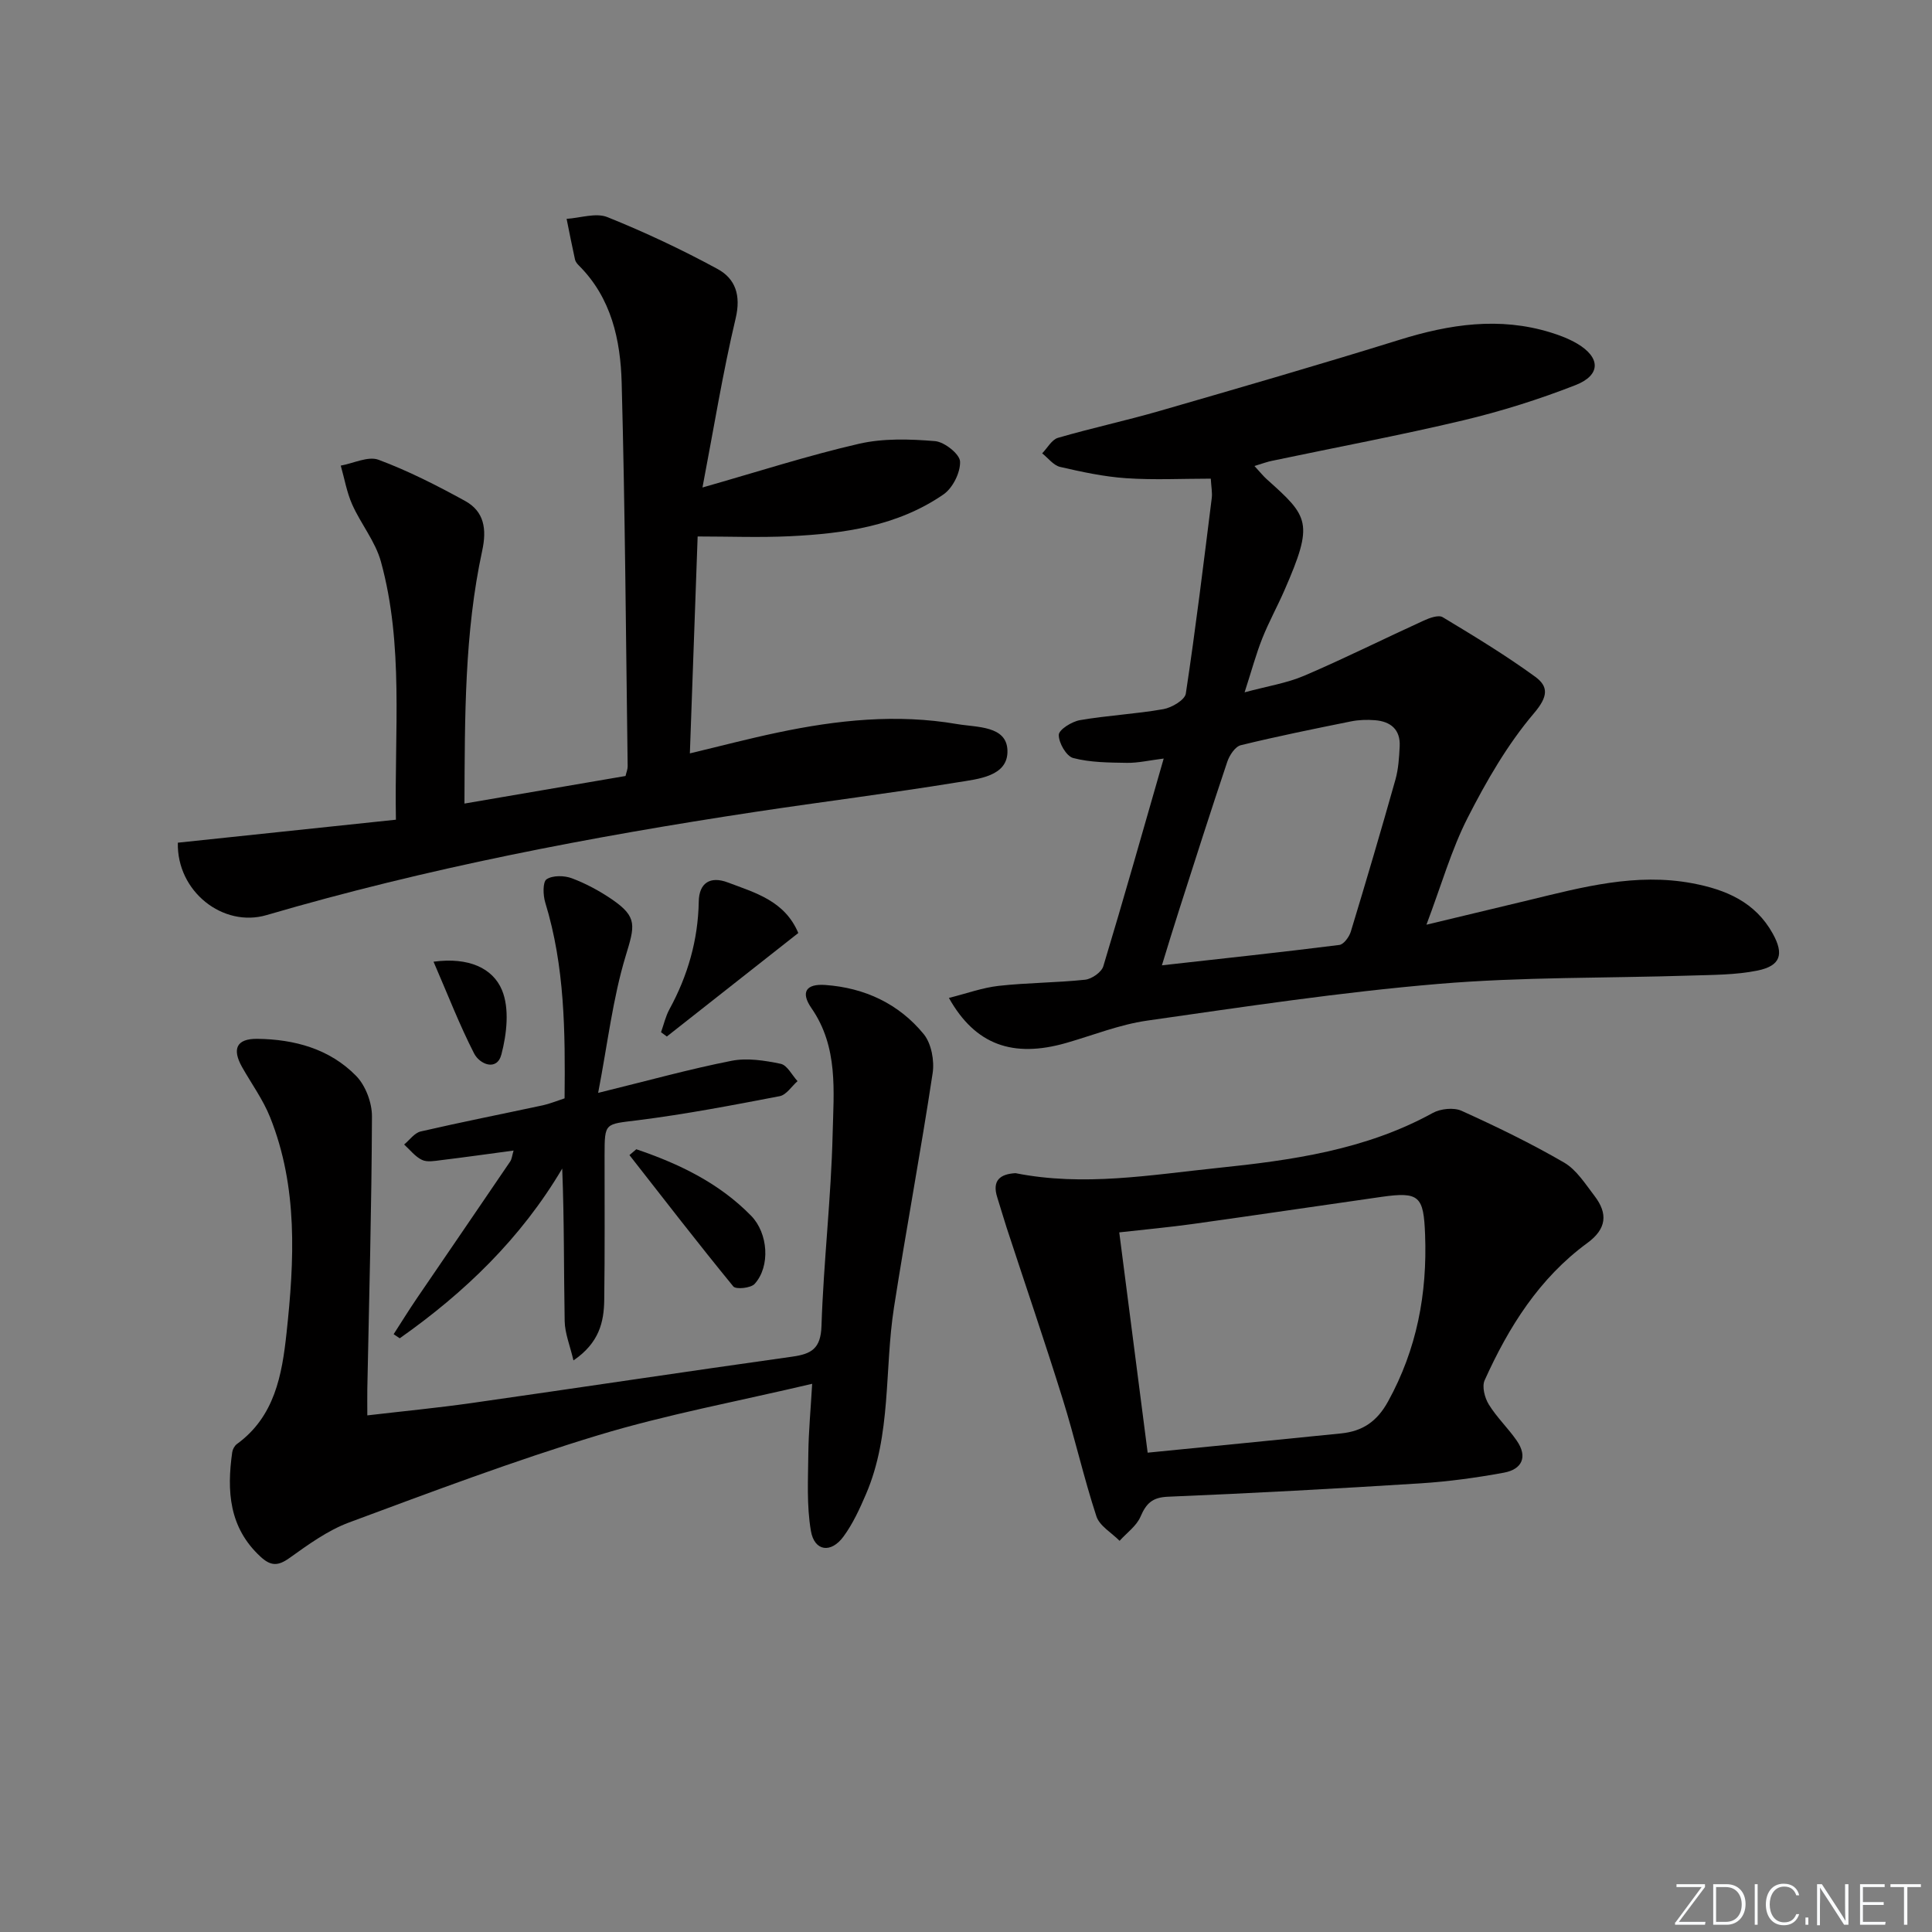
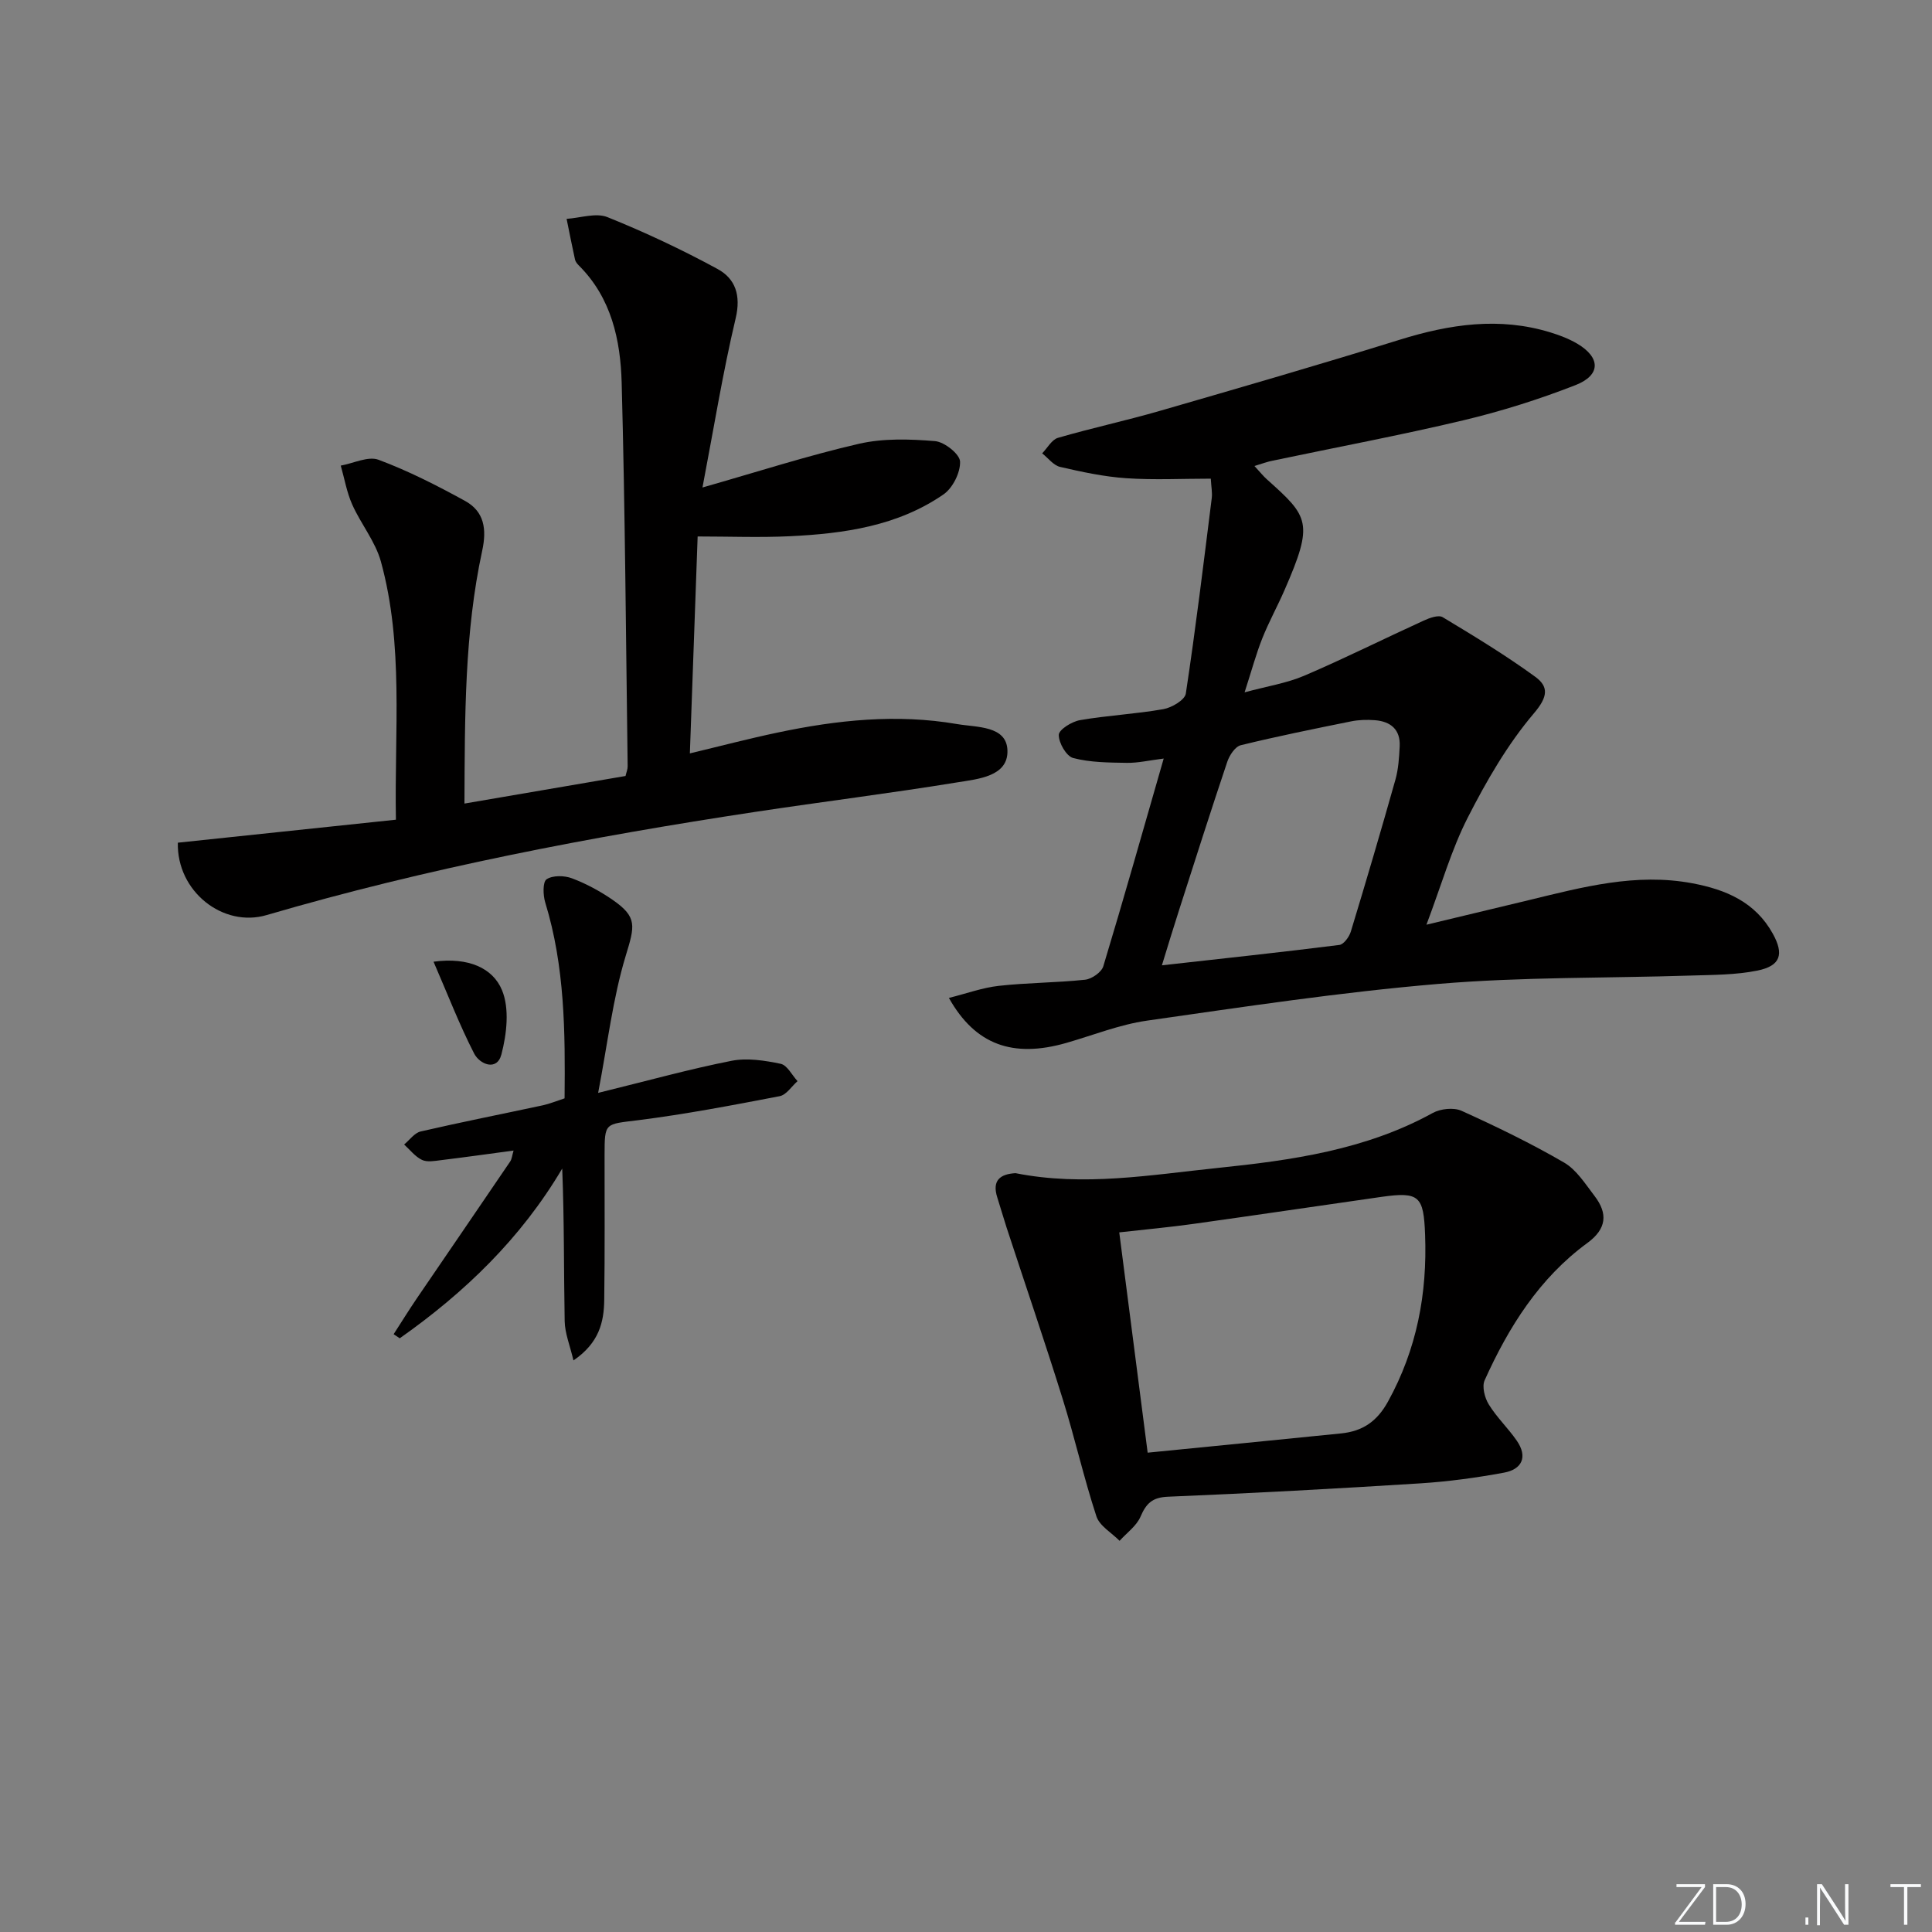
<svg xmlns="http://www.w3.org/2000/svg" enable-background="new 0 0 400 400" viewBox="0 0 400 400">
  <rect x="0" y="0" width="400" height="400" fill="#808080" stroke="none" />
  <g fill="#fafbfc">
    <path d="m346.9 398 5.4-7.3h-5.2v-.6h5.9v.6l-5.4 7.2h5.5l-.1.6h-6.2v-.5z" />
    <path d="m354.7 390.1h2.8c2.3 0 3.9 1.6 3.9 4.1s-1.6 4.3-3.9 4.3h-2.8zm.6 7.8h2c2.2 0 3.3-1.6 3.3-3.6 0-1.8-1-3.6-3.3-3.6h-2z" />
-     <path d="m363.9 390.1v8.4h-.6v-8.4z" />
-     <path d="m372.5 396.3c-.4 1.3-1.4 2.3-3.2 2.3-2.4 0-3.7-1.9-3.7-4.3 0-2.3 1.2-4.3 3.7-4.3 1.8 0 2.9 1 3.2 2.4h-.6c-.4-1.1-1.1-1.8-2.5-1.8-2.1 0-3 1.9-3 3.7s.9 3.7 3 3.7c1.4 0 2.1-.7 2.5-1.7z" />
    <path d="m373.8 398.5v-1.5h.6v1.5z" />
    <path d="m376.2 398.5v-8.4h1c1.3 2 4.4 6.7 4.9 7.6-.1-1.2-.1-2.4-.1-3.8v-3.8h.7v8.4h-.9c-1.2-1.9-4.4-6.8-5-7.7.1 1.1 0 2.3 0 3.9v3.9h-.6z" />
-     <path d="m390 394.4h-4.3v3.5h4.7l-.1.6h-5.2v-8.4h5.1v.6h-4.5v3.1h4.3z" />
    <path d="m394.2 390.7h-2.8v-.6h6.3v.6h-2.8v7.8h-.7z" />
  </g>
  <path d="m259.72 96.48c1.21 1.31 1.82 2.09 2.56 2.75 8.69 7.78 9.79 8.93 3.66 22.96-1.46 3.35-3.24 6.57-4.59 9.96-1.28 3.21-2.18 6.58-3.67 11.19 4.73-1.28 8.75-1.9 12.37-3.45 8.34-3.57 16.47-7.64 24.73-11.41 1.2-.55 3.05-1.22 3.91-.7 6.5 3.91 13.01 7.86 19.14 12.32 2.8 2.04 2.71 4.1-.23 7.56-5.49 6.46-9.86 14.05-13.74 21.66-3.36 6.59-5.41 13.86-8.53 22.13 7.81-1.87 14.47-3.46 21.13-5.07 11.14-2.7 22.22-5.7 33.9-3.51 7 1.31 13.06 3.9 16.68 10.44 2.36 4.26 1.62 6.66-3.19 7.64-4.5.91-9.21.88-13.83 1.03-17.42.56-34.91.26-52.25 1.73-20.16 1.7-40.23 4.74-60.28 7.6-5.69.81-11.19 3.03-16.77 4.63-10.97 3.13-18.79.43-24.26-9.33 3.64-.91 6.93-2.12 10.32-2.5 5.93-.66 11.94-.64 17.88-1.27 1.38-.15 3.4-1.55 3.77-2.79 4.22-13.95 8.17-27.97 12.5-43-2.99.37-5.32.93-7.64.89-3.72-.06-7.55-.07-11.1-1-1.41-.37-3.01-3.14-2.98-4.8.02-1.08 2.7-2.75 4.38-3.04 5.72-.99 11.56-1.27 17.28-2.28 1.74-.31 4.44-1.9 4.64-3.22 2.04-13.46 3.68-26.98 5.37-40.48.14-1.11-.1-2.27-.2-4.02-5.96 0-11.75.3-17.5-.09-4.6-.31-9.18-1.3-13.69-2.34-1.38-.32-2.49-1.84-3.72-2.81 1.08-1.1 1.98-2.83 3.27-3.21 7-2.04 14.15-3.57 21.15-5.6 16.56-4.79 33.11-9.58 49.57-14.7 10.38-3.23 20.69-4.79 31.3-1.51 1.89.58 3.78 1.31 5.47 2.3 4.87 2.87 4.95 6.52-.33 8.59-7.54 2.95-15.35 5.41-23.23 7.29-13.07 3.11-26.29 5.58-39.44 8.35-1.06.19-2.12.6-3.81 1.11zm-19.16 103.38c12.78-1.43 24.77-2.71 36.74-4.22.91-.11 2.03-1.66 2.37-2.75 3.18-10.46 6.27-20.95 9.24-31.48.62-2.2.76-4.57.88-6.88.18-3.49-1.88-5.17-5.13-5.42-1.64-.13-3.36-.08-4.97.25-7.62 1.54-15.25 3.08-22.8 4.93-1.17.29-2.35 2.09-2.8 3.44-3.43 10.21-6.7 20.48-9.99 30.74-1.16 3.58-2.24 7.17-3.54 11.39z" fill="#010000" />
  <path d="m81.97 169.71c-.33-18.45 1.65-36.17-3.11-53.45-1.15-4.16-4.15-7.79-5.94-11.81-1.13-2.53-1.6-5.36-2.37-8.05 2.63-.47 5.66-2.01 7.82-1.21 6.17 2.3 12.11 5.33 17.9 8.51 3.99 2.19 4.54 5.84 3.56 10.34-3.67 16.98-3.59 34.25-3.67 52.33 11.47-1.96 22.35-3.82 33.35-5.71.17-.76.45-1.39.44-2.01-.36-26.47-.53-52.94-1.24-79.4-.24-8.84-2.12-17.56-8.85-24.27-.35-.34-.71-.79-.81-1.24-.62-2.8-1.17-5.62-1.74-8.43 2.84-.18 6.06-1.31 8.44-.36 7.79 3.13 15.43 6.73 22.81 10.74 3.7 2.01 4.88 5.45 3.75 10.22-2.67 11.25-4.51 22.69-6.87 35.02 11.48-3.27 21.83-6.62 32.4-9.05 5.05-1.16 10.54-.98 15.75-.55 1.94.16 5.12 2.68 5.18 4.23.09 2.27-1.52 5.49-3.44 6.81-9.5 6.55-20.58 8.11-31.79 8.65-6.27.3-12.57.05-19.1.05-.54 15.05-1.07 29.78-1.61 44.91 6.44-1.54 12.29-3.08 18.21-4.32 12.27-2.59 24.63-3.9 37.11-1.75 4.1.7 10.26.31 10.43 5.44.19 5.41-6.08 5.93-10.32 6.62-13.92 2.27-27.93 4.01-41.88 6.12-34.14 5.17-68.01 11.65-101.19 21.37-9 2.64-18.61-4.87-18.37-14.99 14.77-1.56 29.62-3.13 45.15-4.76z" fill="#010000" />
-   <path d="m168.15 286.5c-15.38 3.63-30.09 6.34-44.31 10.65-17.42 5.28-34.49 11.72-51.57 18.06-4.43 1.65-8.46 4.59-12.36 7.37-2.38 1.7-3.87 1.66-5.98-.29-6.53-6.03-6.99-13.6-5.85-21.63.09-.6.48-1.33.96-1.68 7.84-5.68 9.35-14.34 10.28-22.95 1.63-15.07 2.4-30.22-3.4-44.72-1.46-3.66-3.86-6.94-5.81-10.4-2.11-3.76-1.13-5.88 3.16-5.83 7.68.09 14.98 2.07 20.46 7.67 1.96 2 3.29 5.55 3.28 8.38-.07 18.8-.59 37.6-.96 56.4-.03 1.63 0 3.27 0 5.51 7.45-.87 14.49-1.55 21.48-2.54 22.17-3.16 44.32-6.51 66.5-9.62 3.99-.56 5.9-1.67 6.05-6.36.43-13.27 2-26.51 2.31-39.78.21-8.81 1.2-17.95-4.39-26.02-2.29-3.3-1.12-5.08 2.88-4.79 8.13.58 15.22 3.88 20.37 10.18 1.59 1.95 2.24 5.51 1.84 8.1-2.45 16.19-5.48 32.3-8 48.48-2.01 12.89-.48 26.32-5.81 38.69-1.3 3.03-2.71 6.11-4.65 8.75-2.58 3.52-6.01 3.06-6.74-1.16-.91-5.29-.58-10.82-.53-16.25.06-4.42.48-8.85.79-14.22z" fill="#010000" />
  <path d="m210.25 242.89c14.11 2.81 27.97.36 41.78-1.07 15.37-1.59 30.69-3.73 44.6-11.39 1.62-.89 4.34-1.18 5.97-.45 7.22 3.27 14.38 6.74 21.22 10.71 2.58 1.5 4.41 4.44 6.32 6.93 2.79 3.65 2.5 6.8-1.5 9.73-9.95 7.28-16.29 17.4-21.26 28.42-.59 1.31.01 3.64.86 5.01 1.64 2.67 3.99 4.89 5.78 7.48 2.33 3.36 1.11 5.95-2.65 6.64-5.7 1.05-11.48 1.84-17.26 2.21-17.42 1.1-34.85 2.05-52.29 2.77-3.24.13-4.51 1.38-5.69 4.13-.83 1.93-2.85 3.35-4.33 5-1.65-1.67-4.14-3.07-4.8-5.07-2.63-8.02-4.48-16.29-7-24.35-3.7-11.87-7.73-23.63-11.6-35.45-.67-2.05-1.25-4.12-1.91-6.18-1.17-3.61.63-4.89 3.76-5.07zm27.36 57.87c13.68-1.36 26.88-2.65 40.08-3.99 4.38-.45 7.39-2.43 9.68-6.59 5.98-10.85 8.14-22.33 7.68-34.56-.3-7.96-1.17-8.94-9.03-7.82-12.97 1.85-25.94 3.78-38.91 5.59-5 .7-10.04 1.16-15.38 1.76 1.98 15.36 3.86 29.98 5.88 45.61z" fill="#010000" />
  <path d="m123.84 226.27c10.54-2.59 19.01-4.95 27.61-6.64 3.25-.64 6.87-.07 10.18.62 1.35.28 2.34 2.34 3.49 3.59-1.22 1.07-2.31 2.84-3.69 3.11-9.74 1.87-19.5 3.74-29.34 4.98-6.86.86-6.91.41-6.92 7.22-.01 9.99.07 19.99-.07 29.98-.06 4.56-1.03 8.89-6.37 12.53-.73-3.1-1.77-5.6-1.82-8.12-.19-10.44-.08-20.88-.51-31.6-8.53 14.44-20.19 25.67-33.64 35.14-.42-.28-.84-.57-1.26-.85 1.6-2.48 3.15-4.99 4.81-7.43 6.43-9.44 12.9-18.86 19.31-28.31.36-.52.4-1.25.71-2.28-5.16.69-10.09 1.39-15.04 1.99-1.31.16-2.85.46-3.93-.06-1.41-.67-2.48-2.09-3.69-3.18 1.13-.93 2.14-2.4 3.42-2.7 8.4-1.94 16.87-3.61 25.3-5.42 1.43-.31 2.81-.89 4.5-1.44.14-13.74.06-27.3-4-40.53-.47-1.52-.55-4.28.28-4.83 1.28-.84 3.68-.79 5.26-.19 2.92 1.1 5.75 2.63 8.33 4.4 5.28 3.63 4.67 5.44 2.77 11.7-2.66 8.78-3.71 18.03-5.69 28.32z" fill="#010000" />
-   <path d="m165.28 193.17c-9.39 7.39-18.31 14.41-27.22 21.43-.4-.3-.8-.59-1.2-.89.57-1.59.94-3.29 1.74-4.75 3.8-6.97 5.93-14.33 6.07-22.31.07-3.84 2.35-5.33 6.01-3.95 5.65 2.14 11.77 3.77 14.6 10.47z" fill="#010000" />
-   <path d="m131.74 237.94c8.83 3 17.12 6.96 23.78 13.78 3.51 3.59 4.02 10.45.72 14.1-.79.87-3.87 1.18-4.41.53-7.32-8.94-14.38-18.09-21.51-27.2.47-.4.94-.8 1.42-1.21z" fill="#010000" />
+   <path d="m165.28 193.17z" fill="#010000" />
  <path d="m89.76 199.11c7.32-.99 12.28 1.37 14.16 5.86 1.6 3.81 1 9.1-.11 13.34-.92 3.53-4.49 2.06-5.65-.2-3.03-5.91-5.43-12.15-8.4-19z" fill="#010000" />
</svg>